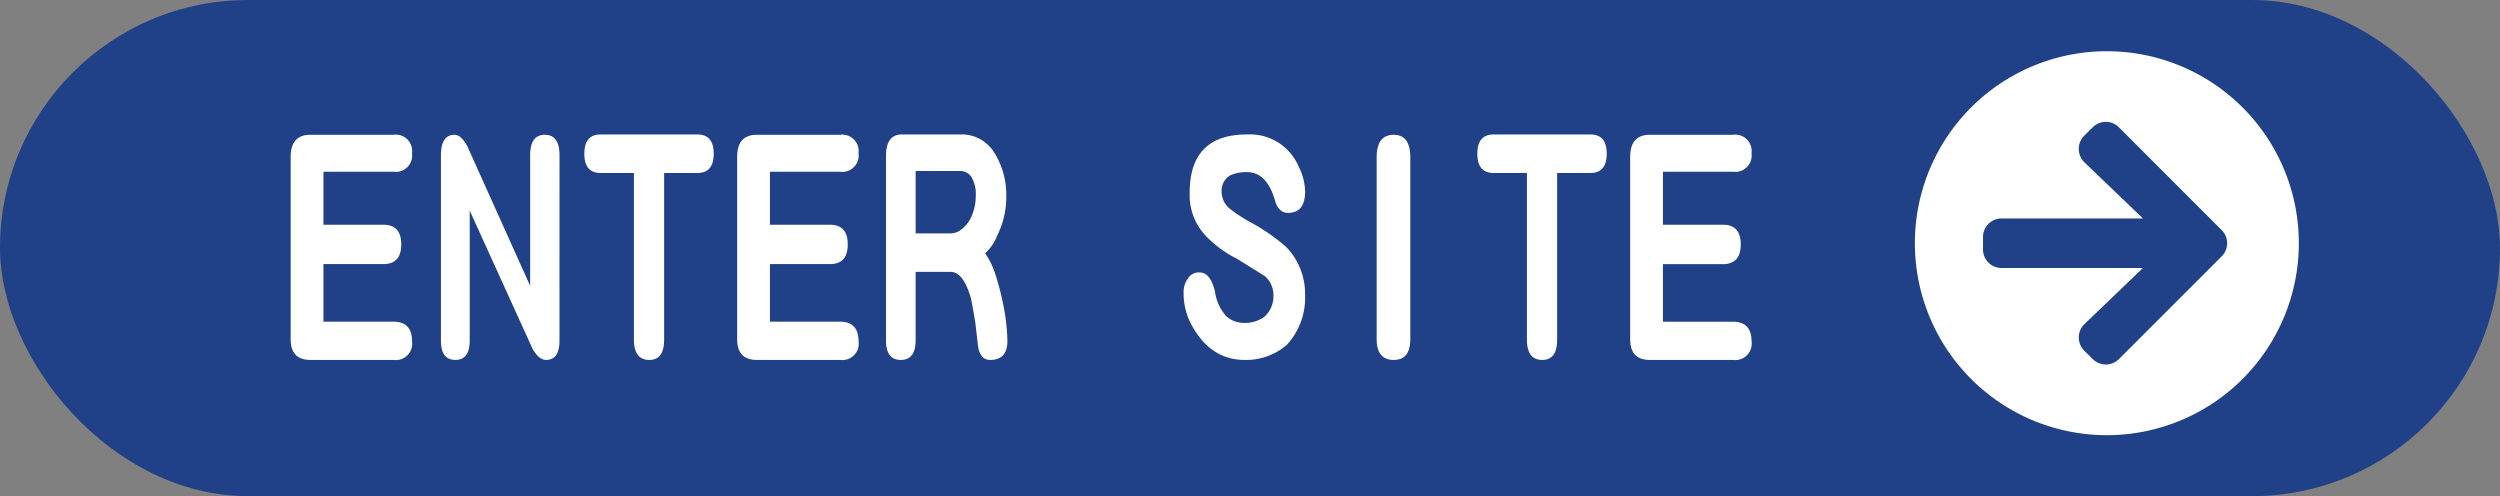
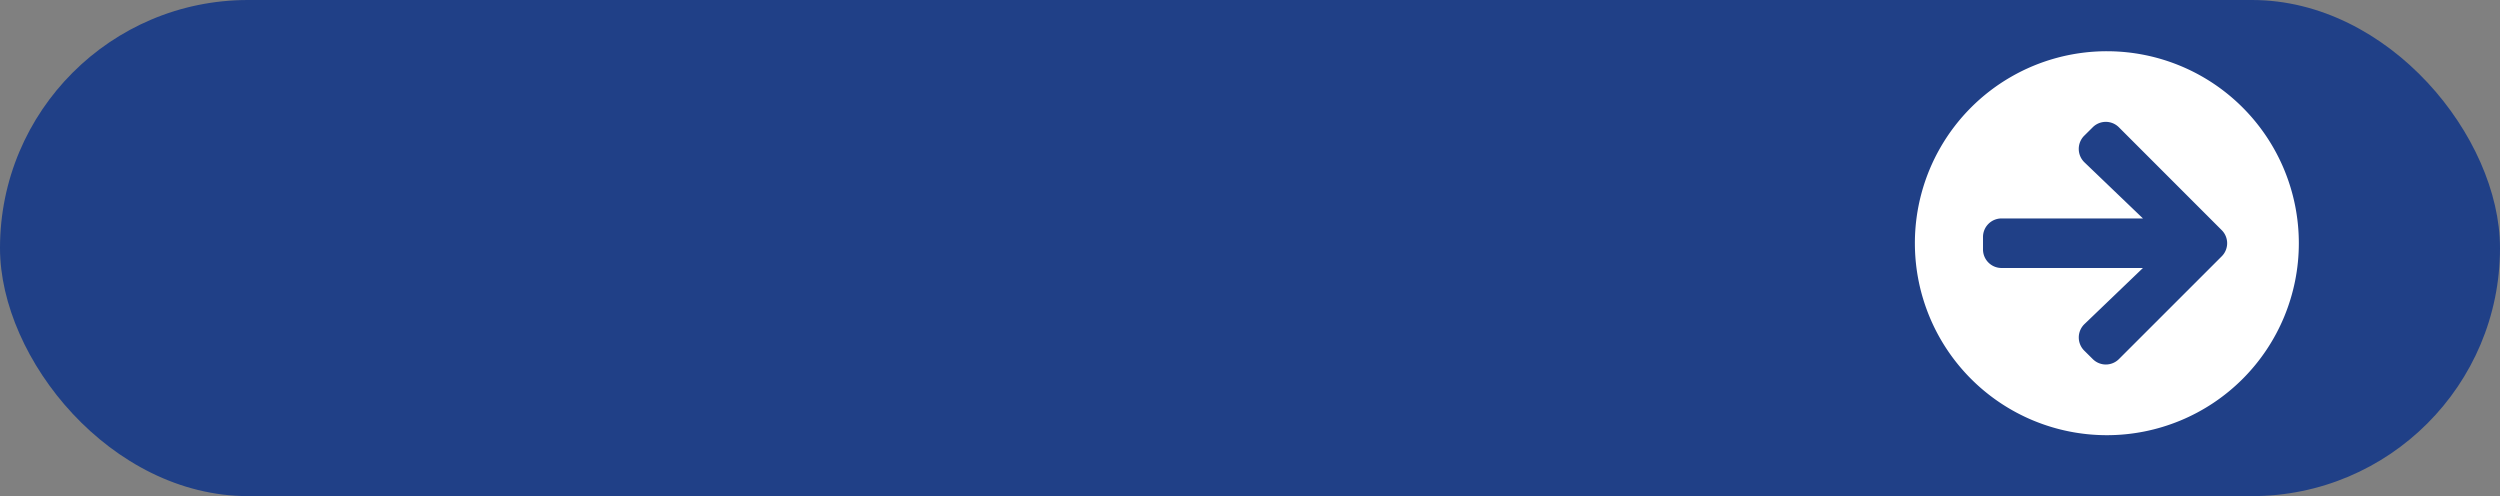
<svg xmlns="http://www.w3.org/2000/svg" id="コンポーネント_2_3" data-name="コンポーネント 2 – 3" width="257" height="51" viewBox="0 0 257 51">
  <rect x="0" y="0" width="257" height="51" fill="#808080" stroke="none" />
  <rect id="長方形_50" data-name="長方形 50" width="257" height="51" rx="25.5" fill="#204087" />
-   <path id="パス_167" data-name="パス 167" d="M-62.639-1.9a1.683,1.683,0,0,1-1.9,1.9H-73.1Q-75.12,0-75.12-2.139V-20.859q0-2.285,2.021-2.285h8.555a1.683,1.683,0,0,1,1.9,1.9,1.683,1.683,0,0,1-1.9,1.9H-71.75v5.449h6.182q1.816,0,1.816,2.021t-1.816,2.021H-71.75v5.918h7.207Q-62.639-3.926-62.639-1.9Zm15.154-.088Q-47.486,0-48.862,0q-.732,0-1.377-1.113l-6.475-14.238V-1.992Q-56.714,0-58.194,0t-1.479-1.992V-21.035q0-2.109,1.406-2.109.674,0,1.318,1.2L-50.5-7.617V-21.035q0-2.109,1.509-2.109t1.509,2.109ZM-33.3-19.219h-3.428V-2.08Q-36.727,0-38.25,0q-1.582,0-1.582-2.08V-19.219H-43.26q-1.67,0-1.67-1.978t1.67-1.978H-33.3q1.67,0,1.67,1.978T-33.3-19.219ZM-16.739-1.9a1.683,1.683,0,0,1-1.9,1.9H-27.2Q-29.22,0-29.22-2.139V-20.859q0-2.285,2.021-2.285h8.555a1.683,1.683,0,0,1,1.9,1.9,1.683,1.683,0,0,1-1.9,1.9H-25.85v5.449h6.182q1.816,0,1.816,2.021t-1.816,2.021H-25.85v5.918h7.207Q-16.739-3.926-16.739-1.9Zm15.3-.059Q-1.439,0-3.2,0-4.339,0-4.486-1.67L-4.75-3.926Q-4.984-5.3-5.16-6.211-5.921-9.053-7.3-9.053h-3.574v7.031Q-10.873,0-12.4,0T-13.92-2.021V-20.977q0-2.2,1.641-2.2h6.387a3.94,3.94,0,0,1,3.164,1.963,8.193,8.193,0,0,1,1.172,4.482,8.729,8.729,0,0,1-.937,3.955,4.784,4.784,0,0,1-1.23,1.816,8.211,8.211,0,0,1,1,2.021A27.559,27.559,0,0,1-1.849-5.6,20.538,20.538,0,0,1-1.439-1.963ZM-4.691-16.875a3.428,3.428,0,0,0-.469-1.963,1.421,1.421,0,0,0-1.084-.586h-4.629v6.416H-7.3a1.786,1.786,0,0,0,1.172-.439,3.4,3.4,0,0,0,1.055-1.436A5.242,5.242,0,0,0-4.691-16.875ZM29.161-6.68a7.14,7.14,0,0,1-1.846,5.1A6.352,6.352,0,0,1,22.95,0q-3.633,0-5.6-3.867a6.855,6.855,0,0,1-.674-3.105,2.209,2.209,0,0,1,.41-1.348,1.307,1.307,0,0,1,1.23-.674q1.113,0,1.582,1.963a4.773,4.773,0,0,0,1.172,2.549,2.683,2.683,0,0,0,1.787.674A3.361,3.361,0,0,0,25-4.453a2.85,2.85,0,0,0,.908-2.227,2.562,2.562,0,0,0-.879-1.934L22.159-10.4a11.528,11.528,0,0,1-3.164-2.314A6.06,6.06,0,0,1,17.3-17.2q0-5.977,5.889-5.977a5.434,5.434,0,0,1,5.332,3.34,5.872,5.872,0,0,1,.645,2.52q0,2.2-1.758,2.2-1.025,0-1.377-1.406-.85-2.783-2.842-2.783a3.913,3.913,0,0,0-1.758.352,1.836,1.836,0,0,0-.85,1.641,2.282,2.282,0,0,0,.791,1.729,16.491,16.491,0,0,0,2.4,1.553,20.109,20.109,0,0,1,3.428,2.4A6.9,6.9,0,0,1,29.161-6.68ZM39.979-2.139Q39.979,0,38.279,0q-1.758,0-1.758-2.139V-20.83q0-2.314,1.758-2.314,1.7,0,1.7,2.314ZM58.5-19.219H55.073V-2.08Q55.073,0,53.55,0q-1.582,0-1.582-2.08V-19.219H48.54q-1.67,0-1.67-1.978t1.67-1.978H58.5q1.67,0,1.67,1.978T58.5-19.219ZM75.061-1.9a1.683,1.683,0,0,1-1.9,1.9H64.6Q62.58,0,62.58-2.139V-20.859q0-2.285,2.021-2.285h8.555a1.683,1.683,0,0,1,1.9,1.9,1.683,1.683,0,0,1-1.9,1.9H65.95v5.449h6.182q1.816,0,1.816,2.021T72.131-9.844H65.95v5.918h7.207Q75.061-3.926,75.061-1.9Z" transform="translate(105 37)" fill="#fff" />
  <path id="Icon_awesome-arrow-circle-right" data-name="Icon awesome-arrow-circle-right" d="M20.3.562A19.735,19.735,0,1,1,.562,20.3,19.732,19.732,0,0,1,20.3.562ZM18,11.99l6.008,5.761H9.475a1.905,1.905,0,0,0-1.91,1.91v1.273a1.905,1.905,0,0,0,1.91,1.91H24.006L18,28.606a1.912,1.912,0,0,0-.032,2.73l.875.867a1.9,1.9,0,0,0,2.7,0L32.1,21.65a1.9,1.9,0,0,0,0-2.7L21.539,8.385a1.9,1.9,0,0,0-2.7,0l-.875.867A1.921,1.921,0,0,0,18,11.99Z" transform="translate(196.288 4.705)" fill="#fff" />
</svg>